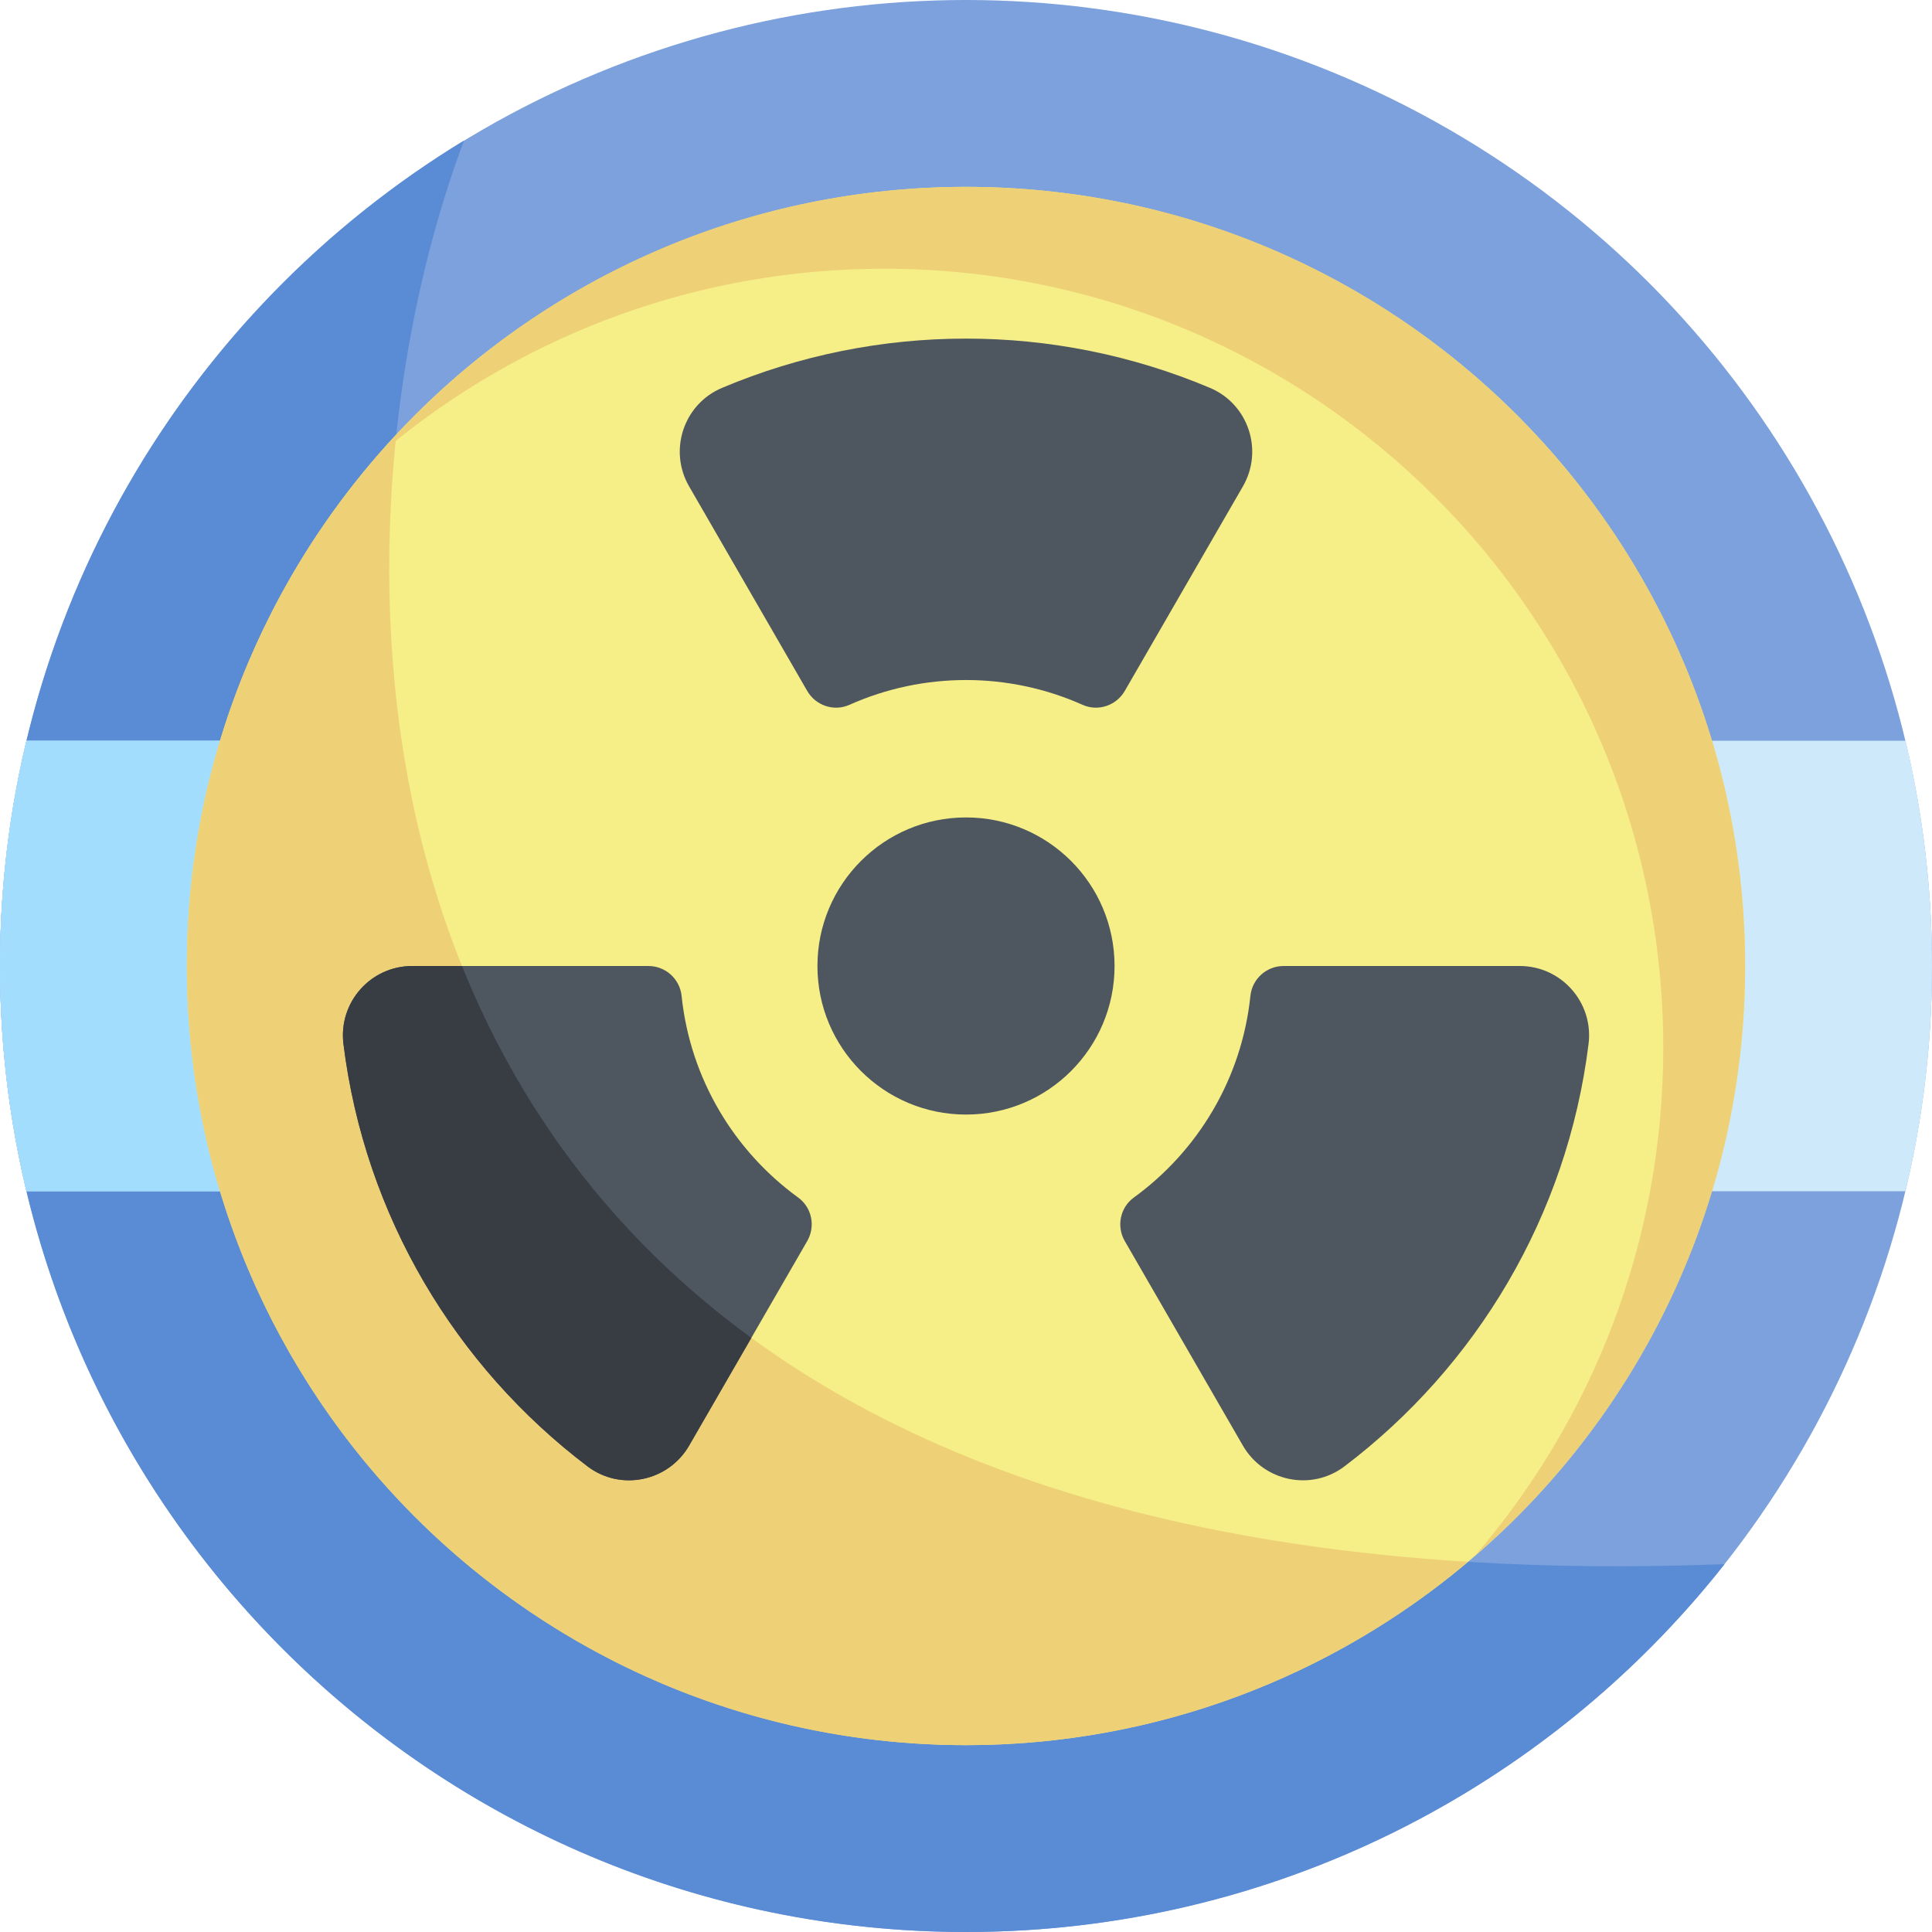
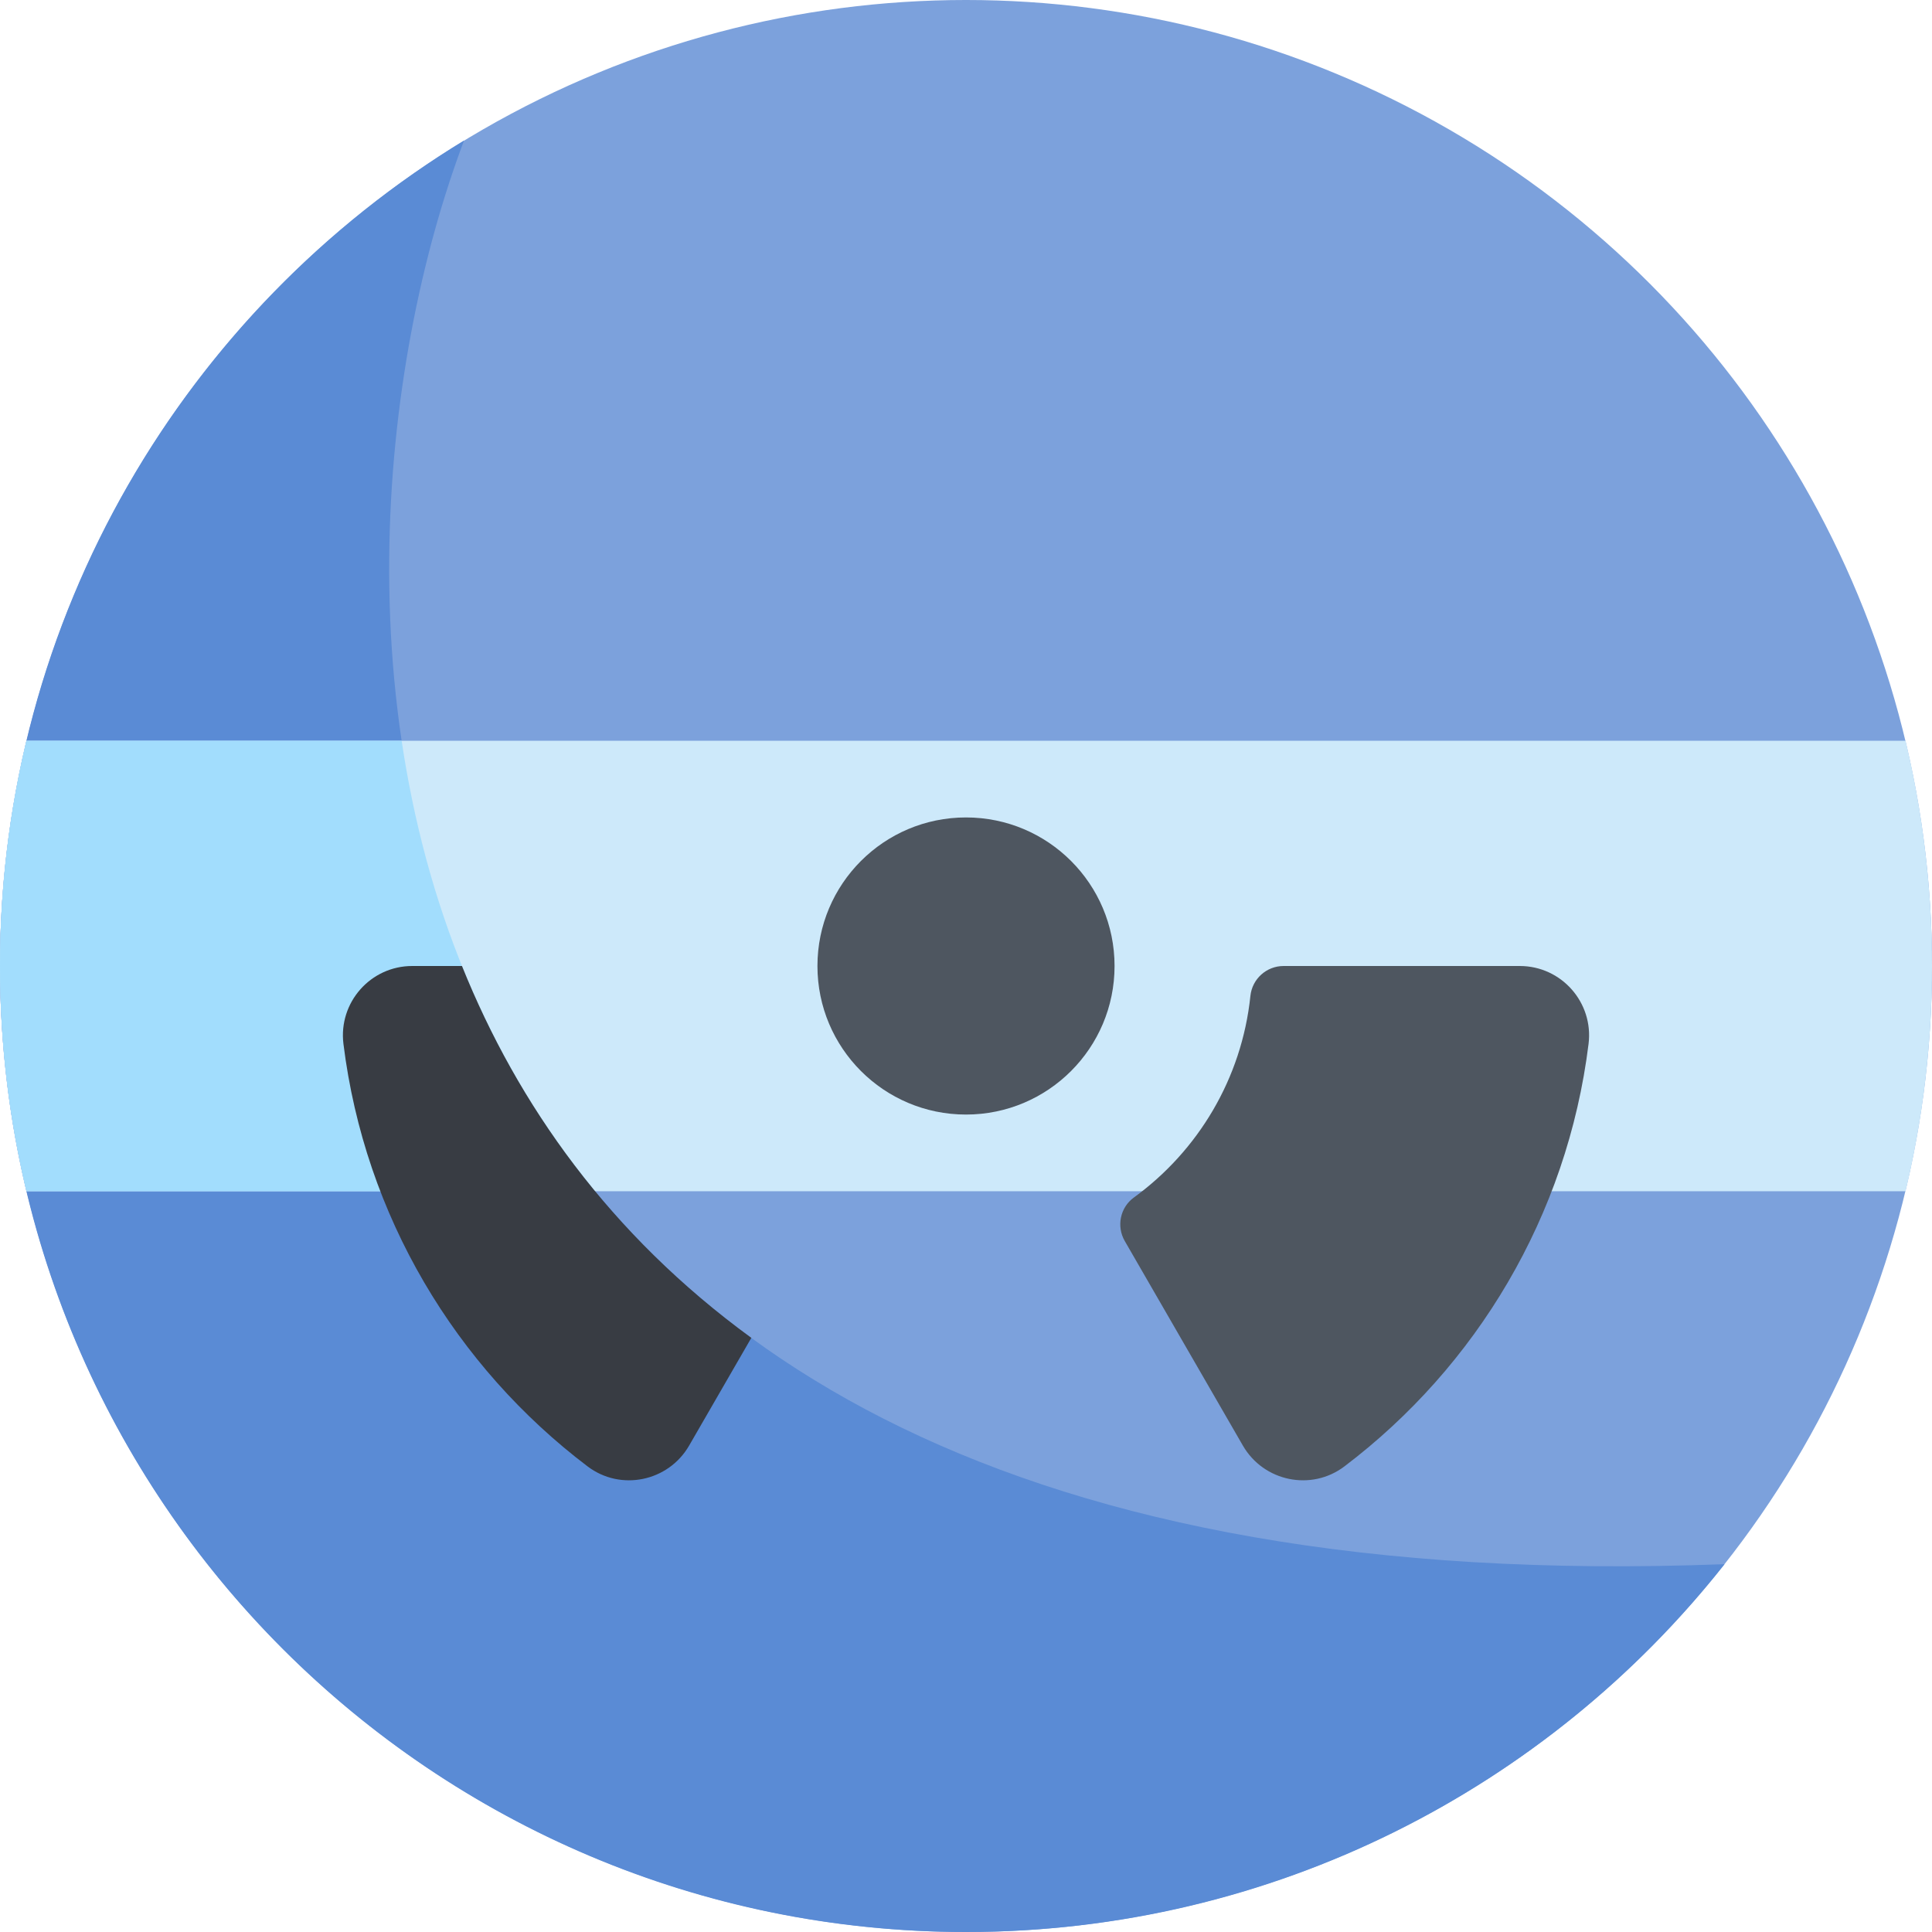
<svg xmlns="http://www.w3.org/2000/svg" id="Capa_1" enable-background="new 0 0 512 512" height="512" viewBox="0 0 512 512" width="512">
  <g>
    <circle cx="256" cy="256" fill="#7ca1dc" r="256" />
    <path d="m122.976 37.236c-73.738 44.934-122.976 126.098-122.976 218.764 0 141.385 114.615 256 256 256 81.522 0 154.139-38.11 201.022-97.481-378.207 14.617-378.708-258.981-334.046-377.283z" fill="#5a8bd5" />
    <path d="m0 256c0 20.555 2.438 40.538 7.013 59.691h497.973c4.576-19.153 7.014-39.136 7.014-59.691s-2.438-40.538-7.013-59.691h-497.974c-4.575 19.153-7.013 39.136-7.013 59.691z" fill="#cde9fa" />
    <path d="m106.442 196.309h-99.44c-4.575 19.152-7.002 39.137-7.002 59.691 0 20.555 2.438 40.538 7.013 59.691h150.683c-29.521-35.788-45.044-77.667-51.254-119.382z" fill="#a2ddfd" />
-     <circle cx="256" cy="256" fill="#f6ee86" r="206.48" />
-     <path d="m234.305 71.215c114.036 0 206.48 92.444 206.48 206.48 0 51.496-18.855 98.586-50.034 134.751 43.921-37.865 71.729-93.907 71.729-156.446 0-114.036-92.444-206.48-206.48-206.48s-206.48 92.444-206.48 206.48 92.444 206.48 206.48 206.48c50.688 0 97.101-18.276 133.035-48.583-248.249-15.305-296.327-176.53-284.179-297.052 35.412-28.536 80.431-45.63 129.449-45.63z" fill="#eed076" />
    <g fill="#4e5660">
      <circle cx="256" cy="256" r="39.369" />
      <path d="m420.984 276.64c-5.651 45.631-29.793 85.532-64.701 111.972-8.773 6.645-21.408 4.01-26.911-5.521l-31.293-54.195c-2.252-3.899-1.239-8.895 2.404-11.541 16.95-12.311 28.604-31.479 30.886-53.428.469-4.506 4.269-7.926 8.799-7.926h62.586c11.044-.001 19.587 9.679 18.23 20.639z" />
-       <path d="m213.921 328.896-31.293 54.195c-5.503 9.531-18.138 12.167-26.911 5.521-34.908-26.44-59.05-66.341-64.701-111.972-1.357-10.96 7.186-20.64 18.23-20.64h62.586c4.53 0 8.331 3.42 8.799 7.926 2.282 21.949 13.936 41.117 30.886 53.428 3.643 2.647 4.655 7.642 2.404 11.542z" />
    </g>
    <path d="m122.427 256h-13.181c-11.044 0-19.587 9.68-18.23 20.64 5.651 45.631 29.793 85.532 64.701 111.972 8.773 6.645 21.408 4.01 26.911-5.521l16.481-28.543c-37.493-27.35-61.88-61.768-76.682-98.548z" fill="#383c43" />
-     <path d="m329.384 128.888-31.299 54.205c-2.248 3.893-7.076 5.532-11.18 3.698-19.603-8.76-42.177-8.775-61.812 0-4.103 1.834-8.931.193-11.179-3.699l-31.298-54.204c-5.512-9.546-1.443-21.8 8.712-26.087 41.231-17.407 88.046-17.437 129.34-.002 10.157 4.288 14.229 16.541 8.716 26.089z" fill="#4e5660" />
  </g>
</svg>